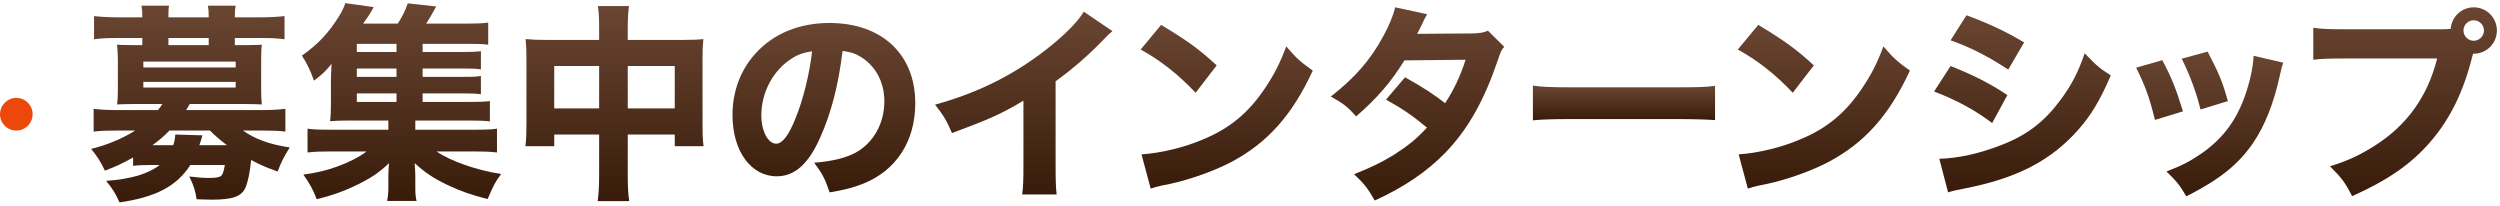
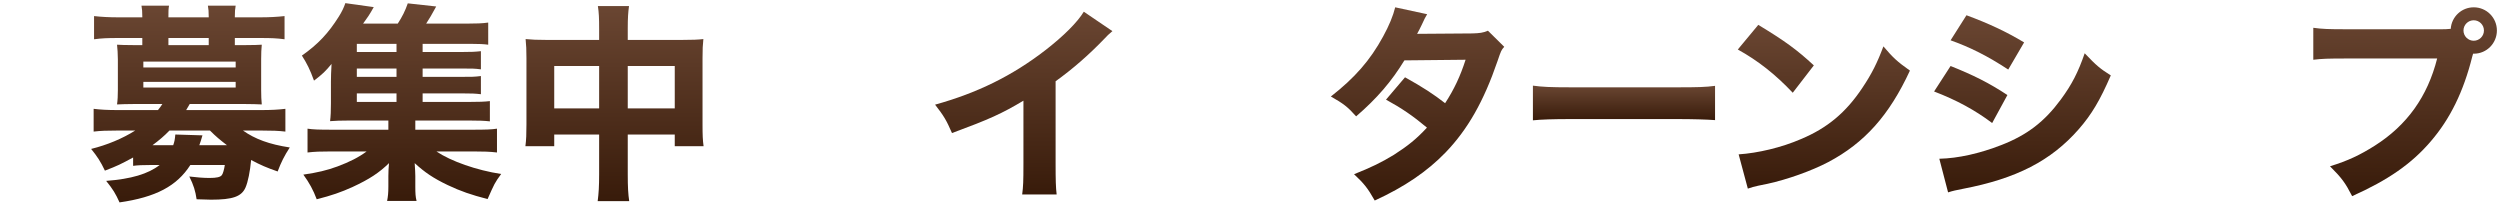
<svg xmlns="http://www.w3.org/2000/svg" viewBox="0 0 766 63" fill="none">
  <path d="M718.841 8.962H748.153C748.921 8.962 749.689 8.962 750.905 8.834C751.161 5.122 754.233 2.242 757.945 2.242C761.913 2.242 765.049 5.442 765.049 9.346C765.049 13.25 761.913 16.45 758.009 16.45C757.945 16.45 757.817 16.45 757.753 16.45L757.497 17.346C754.809 28.098 750.713 36.418 744.825 43.266C738.937 50.178 731.705 55.17 720.697 60.098C718.585 56.002 717.561 54.594 713.913 50.946C719.481 49.218 723.001 47.554 727.673 44.61C737.529 38.338 743.801 29.57 746.745 17.922H718.713C713.465 17.922 711.417 17.986 708.793 18.306V8.514C711.545 8.898 713.529 8.962 718.841 8.962ZM757.945 6.21C756.217 6.21 754.809 7.618 754.809 9.346C754.809 11.074 756.217 12.482 757.945 12.482C759.673 12.482 761.081 11.074 761.081 9.346C761.081 7.618 759.673 6.21 757.945 6.21Z" fill="url(#paint0_linear_3144_14872)" />
-   <path d="M654.523 20.741L662.523 18.436C665.339 23.684 666.619 26.884 668.859 34.117L660.283 36.74C658.555 29.765 657.339 26.436 654.523 20.741ZM668.475 17.988L676.411 15.812C679.803 22.276 681.019 25.157 682.619 30.98L674.235 33.541C673.019 28.485 670.971 22.98 668.475 17.988ZM690.491 17.093L699.579 19.204C699.195 20.293 699.131 20.485 698.619 22.788C696.763 31.428 694.011 38.468 690.235 43.972C685.691 50.501 679.995 55.044 669.883 60.164C667.899 56.773 667.003 55.62 663.803 52.548C668.667 50.693 671.419 49.221 675.067 46.66C682.491 41.285 686.715 34.693 689.339 24.453C690.107 21.317 690.427 19.204 690.491 17.093Z" fill="url(#paint1_linear_3144_14872)" />
  <path d="M597.661 12.352L602.526 4.672C609.438 7.232 614.75 9.728 620.19 12.992L615.326 21.312C608.99 17.152 603.613 14.464 597.661 12.352ZM592.605 28.032L597.661 20.224C604.701 23.04 609.438 25.408 615.07 29.12L610.398 37.696C605.15 33.728 599.453 30.656 592.605 28.032ZM596.893 58.944L594.206 48.64C599.966 48.512 606.558 47.04 613.278 44.416C621.15 41.344 626.461 37.248 631.453 30.464C634.845 25.856 636.766 22.08 638.75 16.32C642.334 20.096 643.486 21.056 646.75 23.104C643.422 30.784 640.862 35.072 636.958 39.552C628.446 49.28 617.821 54.72 601.438 57.856C599.453 58.24 598.237 58.496 596.893 58.944Z" fill="url(#paint2_linear_3144_14872)" />
  <path d="M532.465 15.169L538.737 7.617C546.993 12.609 550.641 15.297 555.761 20.033L549.297 28.417C543.985 22.785 538.609 18.561 532.465 15.169ZM535.537 57.793L532.721 47.297C538.609 46.913 545.905 45.185 551.793 42.625C559.921 39.233 565.617 34.433 570.609 26.945C573.489 22.657 575.217 19.201 577.073 14.209C580.081 17.729 581.233 18.817 585.201 21.633C578.865 35.329 571.313 43.777 560.177 49.665C555.057 52.353 547.697 54.977 541.553 56.321C539.953 56.641 539.953 56.641 538.737 56.897C537.265 57.217 536.881 57.345 535.537 57.793Z" fill="url(#paint3_linear_3144_14872)" />
  <path d="M469.684 36.866V26.242C472.564 26.626 474.868 26.754 481.396 26.754H513.78C520.244 26.754 522.548 26.69 525.492 26.306V36.802C522.932 36.61 518.708 36.482 513.716 36.482H481.396C475.828 36.482 472.18 36.61 469.684 36.866Z" fill="url(#paint4_linear_3144_14872)" />
  <path d="M427.489 2.242L437.281 4.354C436.641 5.442 436.449 5.762 435.617 7.618C435.041 8.77 434.849 9.218 434.209 10.37L451.105 10.242C453.345 10.178 454.433 10.05 455.905 9.41L460.897 14.338C460.001 15.362 459.937 15.49 458.849 18.69C454.625 31.042 449.697 39.682 442.913 46.722C437.281 52.546 430.305 57.282 421.217 61.442C419.041 57.602 417.953 56.258 414.881 53.378C420.193 51.266 423.329 49.73 427.105 47.426C431.393 44.674 434.017 42.562 437.217 39.106C432.865 35.458 429.473 33.154 424.673 30.53L430.497 23.682C436.129 26.818 439.137 28.802 442.785 31.618C445.537 27.394 447.457 23.298 449.057 18.306L430.305 18.498C426.401 24.898 421.921 30.146 415.521 35.65C412.897 32.706 411.617 31.746 407.777 29.57C415.073 23.874 419.809 18.498 423.777 11.202C425.633 7.81 426.849 4.866 427.489 2.242Z" fill="url(#paint5_linear_3144_14872)" />
-   <path d="M349.5 15.169L355.772 7.617C364.028 12.609 367.676 15.297 372.796 20.033L366.332 28.417C361.02 22.785 355.644 18.561 349.5 15.169ZM352.572 57.793L349.756 47.297C355.644 46.913 362.94 45.185 368.828 42.625C376.956 39.233 382.652 34.433 387.644 26.945C390.524 22.657 392.252 19.201 394.108 14.209C397.116 17.729 398.268 18.817 402.236 21.633C395.9 35.329 388.348 43.777 377.212 49.665C372.092 52.353 364.732 54.977 358.588 56.321C356.988 56.641 356.988 56.641 355.772 56.897C354.3 57.217 353.916 57.345 352.572 57.793Z" fill="url(#paint6_linear_3144_14872)" />
  <path d="M332.076 3.586L340.844 9.538C339.5 10.69 339.372 10.818 338.412 11.842C333.548 16.898 328.684 21.122 323.436 24.898V50.114C323.436 55.234 323.5 57.41 323.756 59.586H313.196C313.516 57.154 313.58 55.554 313.58 50.306V30.85C306.924 34.818 303.276 36.482 291.692 40.77C289.964 36.802 289.196 35.522 286.508 32.066C299.436 28.482 310.124 23.234 320.236 15.426C325.868 11.074 330.156 6.786 332.076 3.586Z" fill="url(#paint7_linear_3144_14872)" />
-   <path d="M258.166 15.615C256.886 26.175 254.646 34.687 251.318 42.111C247.734 50.239 243.51 54.015 238.006 54.015C230.07 54.015 224.438 46.271 224.438 35.263C224.438 27.967 226.933 21.311 231.605 16.255C237.109 10.239 244.981 7.039 254.133 7.039C270.198 7.039 280.438 16.639 280.438 31.615C280.438 43.263 274.614 52.287 264.374 56.319C261.302 57.535 258.741 58.175 254.197 58.943C252.853 54.911 251.958 53.183 249.462 49.855C255.158 49.407 259.125 48.383 262.133 46.783C267.638 43.775 270.965 37.823 270.965 31.039C270.965 25.343 268.47 20.543 264.118 17.663C262.262 16.447 260.726 15.935 258.166 15.615ZM248.822 15.743C245.75 16.127 243.637 17.023 241.141 18.943C236.277 22.719 233.27 28.927 233.27 35.327C233.27 40.127 235.318 44.031 237.814 44.031C239.67 44.031 241.654 41.535 243.702 36.351C246.07 30.655 248.054 22.591 248.822 15.743Z" fill="url(#paint8_linear_3144_14872)" />
  <path d="M183.576 12.227V8.963C183.576 5.507 183.512 3.971 183.192 1.859H192.728C192.472 3.779 192.344 5.443 192.344 8.643V12.227H209.24C212.312 12.227 213.72 12.163 215.512 11.971C215.32 13.763 215.256 15.107 215.256 17.859V38.147C215.256 41.411 215.32 42.947 215.576 44.803H206.744V41.219H192.344V53.379C192.344 57.347 192.472 59.459 192.792 61.635H183.128C183.448 59.203 183.576 57.027 183.576 53.379V41.219H169.816V44.803H160.984C161.24 42.819 161.304 41.027 161.304 38.147V17.795C161.304 15.171 161.24 14.019 161.048 11.971C163.16 12.163 164.376 12.227 167.192 12.227H183.576ZM183.576 20.227H169.816V33.219H183.576V20.227ZM192.344 33.219H206.744V20.227H192.344V33.219Z" fill="url(#paint9_linear_3144_14872)" />
  <path d="M129.492 28.609V31.233H143.7C146.772 31.233 148.5 31.169 150.1 30.977V37.185C148.308 36.993 146.9 36.929 143.828 36.929H127.252V39.745H144.916C148.756 39.745 150.612 39.681 152.276 39.425V46.721C150.1 46.465 148.244 46.401 144.916 46.401H133.716C138.196 49.409 146.004 52.161 153.556 53.313C151.508 56.129 151.508 56.257 149.396 60.993C144.404 59.713 141.076 58.561 137.172 56.705C132.756 54.593 130.132 52.801 127.06 49.985C127.188 51.905 127.252 53.121 127.252 53.953V57.089C127.252 59.329 127.316 60.289 127.636 61.569H118.612C118.868 60.225 118.996 59.137 118.996 57.153V53.953C118.996 52.609 119.06 51.393 119.188 49.985C116.18 52.929 113.172 54.913 108.052 57.281C104.532 58.881 101.588 59.905 97.044 61.057C95.956 58.177 94.804 56.065 92.948 53.505C97.3 52.865 100.052 52.225 103.38 51.009C107.156 49.601 109.908 48.193 112.34 46.401H101.588C98.196 46.401 96.404 46.465 94.228 46.721V39.425C95.892 39.681 97.684 39.745 101.588 39.745H118.996V36.929H107.028C104.468 36.929 102.804 36.993 101.14 37.121C101.332 35.585 101.396 33.921 101.396 31.617V25.025C101.396 23.169 101.46 22.145 101.588 19.585C99.732 21.825 98.9 22.657 96.212 24.705C94.932 21.185 94.1 19.585 92.5 17.025C97.364 13.633 100.628 10.177 103.828 5.057C104.724 3.649 105.428 2.177 105.812 0.961L114.516 2.177C113.044 4.801 112.724 5.185 111.252 7.233H121.876C123.284 5.057 124.116 3.393 124.948 1.025L133.652 1.985C132.308 4.481 131.604 5.633 130.58 7.233H143.188C145.94 7.233 147.86 7.169 149.588 6.913V13.697C148.244 13.505 146.708 13.441 144.468 13.441H129.492V15.937H141.14C144.532 15.937 145.556 15.873 147.348 15.681V21.249C145.364 20.993 144.852 20.993 141.14 20.993H129.492V23.553H141.14C144.66 23.553 145.3 23.553 147.348 23.297V28.865C145.62 28.673 144.724 28.609 141.14 28.609H129.492ZM121.492 28.609H109.332V31.233H121.492V28.609ZM121.492 23.553V20.993H109.332V23.553H121.492ZM121.492 15.937V13.441H109.332V15.937H121.492Z" fill="url(#paint10_linear_3144_14872)" />
  <path d="M40.786 50.815V48.255C37.01 50.303 36.114 50.751 32.146 52.287C30.802 49.471 29.842 47.999 27.922 45.631C32.85 44.415 37.586 42.431 41.426 39.999H35.922C32.722 39.999 30.866 40.063 28.69 40.319V33.343C30.802 33.599 32.85 33.727 36.178 33.727H48.402C49.106 32.831 49.17 32.767 49.746 31.871H40.978C38.802 31.871 37.394 31.935 35.858 31.999C36.05 30.719 36.114 29.247 36.114 27.583V18.175C36.114 16.447 35.986 14.911 35.858 13.695C37.01 13.759 38.354 13.823 40.978 13.823H43.602V11.647H36.114C32.914 11.647 31.25 11.711 28.818 12.031V4.927C31.122 5.183 33.426 5.311 36.306 5.311H43.602V5.119C43.602 3.647 43.538 2.751 43.346 1.727H51.794C51.602 2.751 51.602 3.519 51.602 5.119V5.311H63.954V5.119C63.954 3.583 63.89 2.815 63.698 1.727H72.21C72.018 2.751 71.954 3.583 71.954 5.119V5.311H79.634C82.578 5.311 84.818 5.183 87.186 4.927V12.031C84.754 11.711 83.09 11.647 79.89 11.647H71.954V13.823H75.154C77.778 13.823 79.122 13.759 80.21 13.695C80.082 15.039 80.018 16.255 80.018 18.175V27.583C80.018 29.503 80.082 30.591 80.21 31.999C78.674 31.935 77.266 31.871 75.09 31.871H58.13C57.49 32.959 57.362 33.215 57.042 33.727H79.89C83.218 33.727 85.266 33.599 87.442 33.343V40.319C85.266 40.063 83.41 39.999 80.146 39.999H74.45C78.162 42.623 82.514 44.223 88.786 45.183C87.122 47.743 86.098 49.791 85.074 52.543C81.618 51.327 79.954 50.623 76.946 49.023C76.626 52.479 75.986 55.743 75.218 57.471C74.002 60.223 71.314 61.183 64.658 61.183C63.826 61.183 62.354 61.119 60.242 61.055C59.858 58.495 59.346 56.767 58.002 54.079C60.05 54.335 62.354 54.527 64.146 54.527C66.386 54.527 67.538 54.271 67.986 53.631C68.306 53.247 68.69 51.903 68.882 50.559H58.322C54.162 57.023 47.762 60.415 36.626 62.015C35.41 59.327 34.642 58.047 32.53 55.423C40.146 54.847 45.394 53.311 48.914 50.559H46.098C43.73 50.559 42.194 50.623 40.786 50.815ZM46.738 44.479H53.074C53.458 43.391 53.586 42.751 53.714 41.215L62.034 41.471C61.586 43.007 61.458 43.455 61.074 44.479H69.522C67.282 42.751 66.194 41.855 64.338 39.999H51.922C50.322 41.663 48.722 43.007 46.738 44.479ZM63.954 13.823V11.647H51.602V13.823H63.954ZM43.922 18.879V20.671H72.21V18.879H43.922ZM43.922 25.087V26.815H72.21V25.087H43.922Z" fill="url(#paint11_linear_3144_14872)" />
-   <circle cx="5" cy="35" r="5" fill="#EC480B" />
  <defs>
    <linearGradient id="paint0_linear_3144_14872" x1="736.921" y1="2.242" x2="736.921" y2="60.098" gradientUnits="userSpaceOnUse">
      <stop stop-color="#6A4632" />
      <stop offset="1" stop-color="#381B0A" />
    </linearGradient>
    <linearGradient id="paint1_linear_3144_14872" x1="677.051" y1="15.812" x2="677.051" y2="60.164" gradientUnits="userSpaceOnUse">
      <stop stop-color="#6A4632" />
      <stop offset="1" stop-color="#381B0A" />
    </linearGradient>
    <linearGradient id="paint2_linear_3144_14872" x1="619.677" y1="4.672" x2="619.677" y2="58.944" gradientUnits="userSpaceOnUse">
      <stop stop-color="#6A4632" />
      <stop offset="1" stop-color="#381B0A" />
    </linearGradient>
    <linearGradient id="paint3_linear_3144_14872" x1="558.833" y1="7.617" x2="558.833" y2="57.793" gradientUnits="userSpaceOnUse">
      <stop stop-color="#6A4632" />
      <stop offset="1" stop-color="#381B0A" />
    </linearGradient>
    <linearGradient id="paint4_linear_3144_14872" x1="497.588" y1="26.242" x2="497.588" y2="36.866" gradientUnits="userSpaceOnUse">
      <stop stop-color="#6A4632" />
      <stop offset="1" stop-color="#381B0A" />
    </linearGradient>
    <linearGradient id="paint5_linear_3144_14872" x1="434.337" y1="2.242" x2="434.337" y2="61.442" gradientUnits="userSpaceOnUse">
      <stop stop-color="#6A4632" />
      <stop offset="1" stop-color="#381B0A" />
    </linearGradient>
    <linearGradient id="paint6_linear_3144_14872" x1="375.868" y1="7.617" x2="375.868" y2="57.793" gradientUnits="userSpaceOnUse">
      <stop stop-color="#6A4632" />
      <stop offset="1" stop-color="#381B0A" />
    </linearGradient>
    <linearGradient id="paint7_linear_3144_14872" x1="313.676" y1="3.586" x2="313.676" y2="59.586" gradientUnits="userSpaceOnUse">
      <stop stop-color="#6A4632" />
      <stop offset="1" stop-color="#381B0A" />
    </linearGradient>
    <linearGradient id="paint8_linear_3144_14872" x1="252.438" y1="7.039" x2="252.438" y2="58.943" gradientUnits="userSpaceOnUse">
      <stop stop-color="#6A4632" />
      <stop offset="1" stop-color="#381B0A" />
    </linearGradient>
    <linearGradient id="paint9_linear_3144_14872" x1="188.28" y1="1.859" x2="188.28" y2="61.635" gradientUnits="userSpaceOnUse">
      <stop stop-color="#6A4632" />
      <stop offset="1" stop-color="#381B0A" />
    </linearGradient>
    <linearGradient id="paint10_linear_3144_14872" x1="123.028" y1="0.961" x2="123.028" y2="61.569" gradientUnits="userSpaceOnUse">
      <stop stop-color="#6A4632" />
      <stop offset="1" stop-color="#381B0A" />
    </linearGradient>
    <linearGradient id="paint11_linear_3144_14872" x1="58.354" y1="1.727" x2="58.354" y2="62.015" gradientUnits="userSpaceOnUse">
      <stop stop-color="#6A4632" />
      <stop offset="1" stop-color="#381B0A" />
    </linearGradient>
  </defs>
</svg>